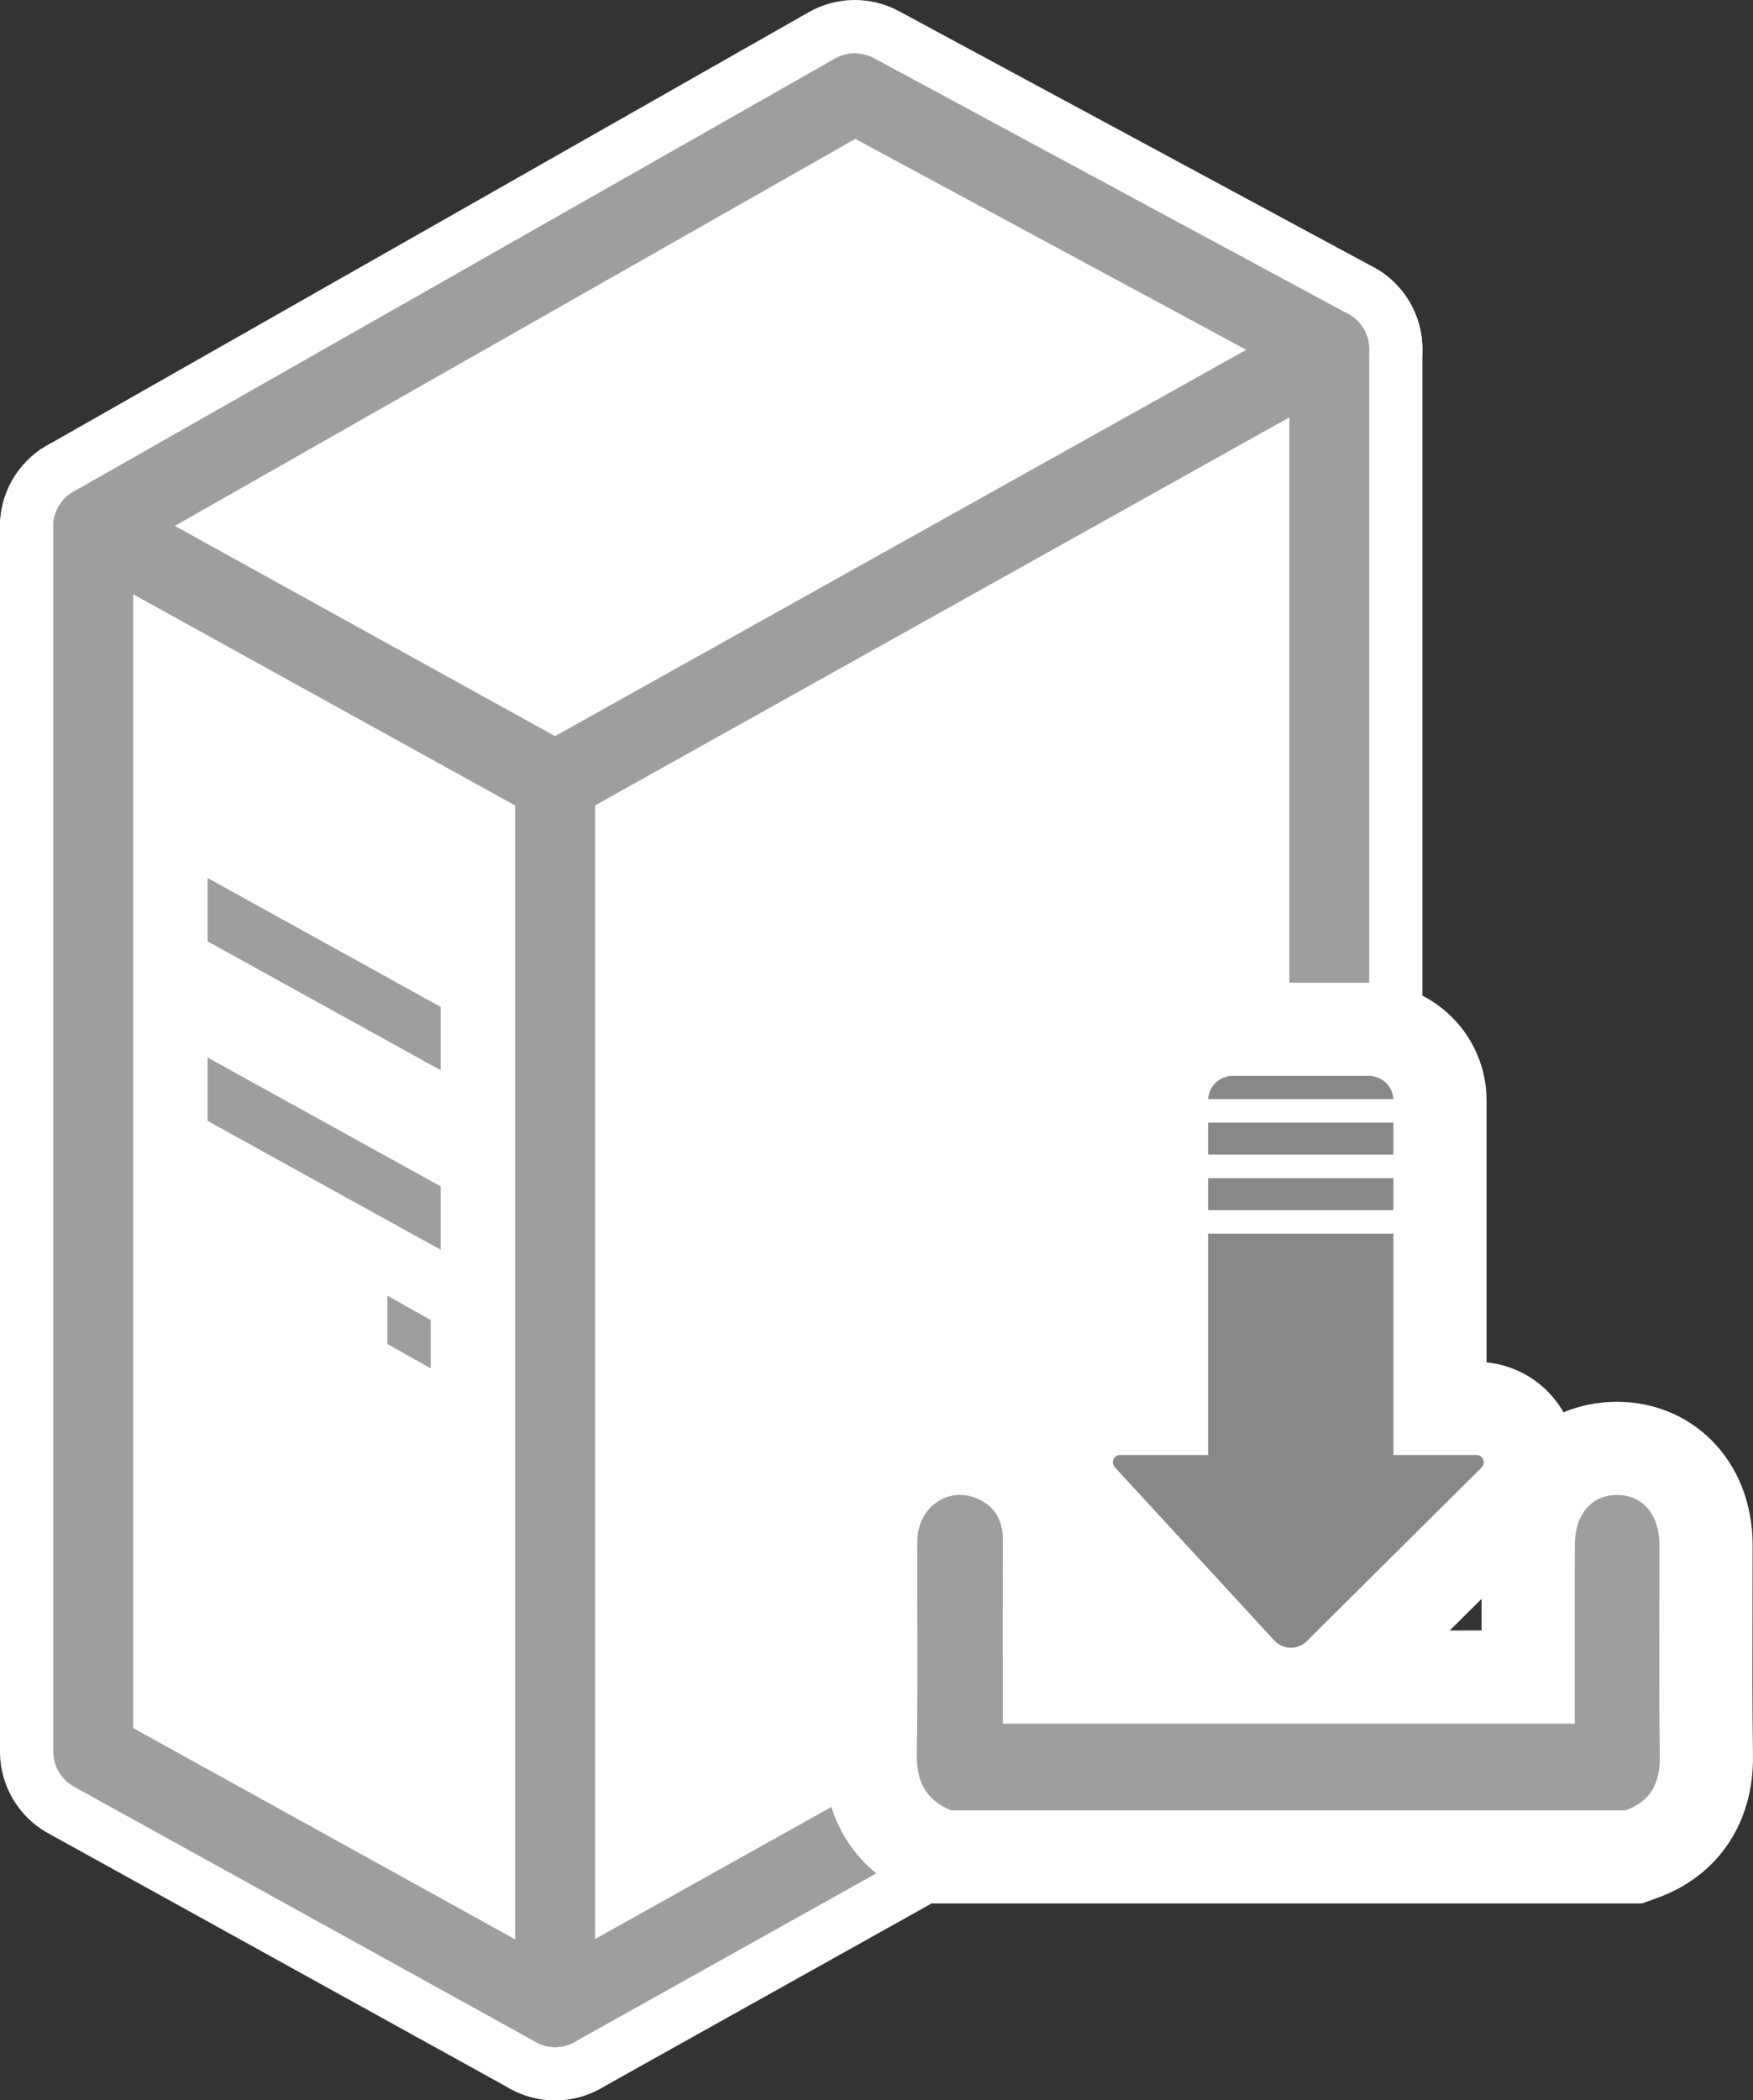
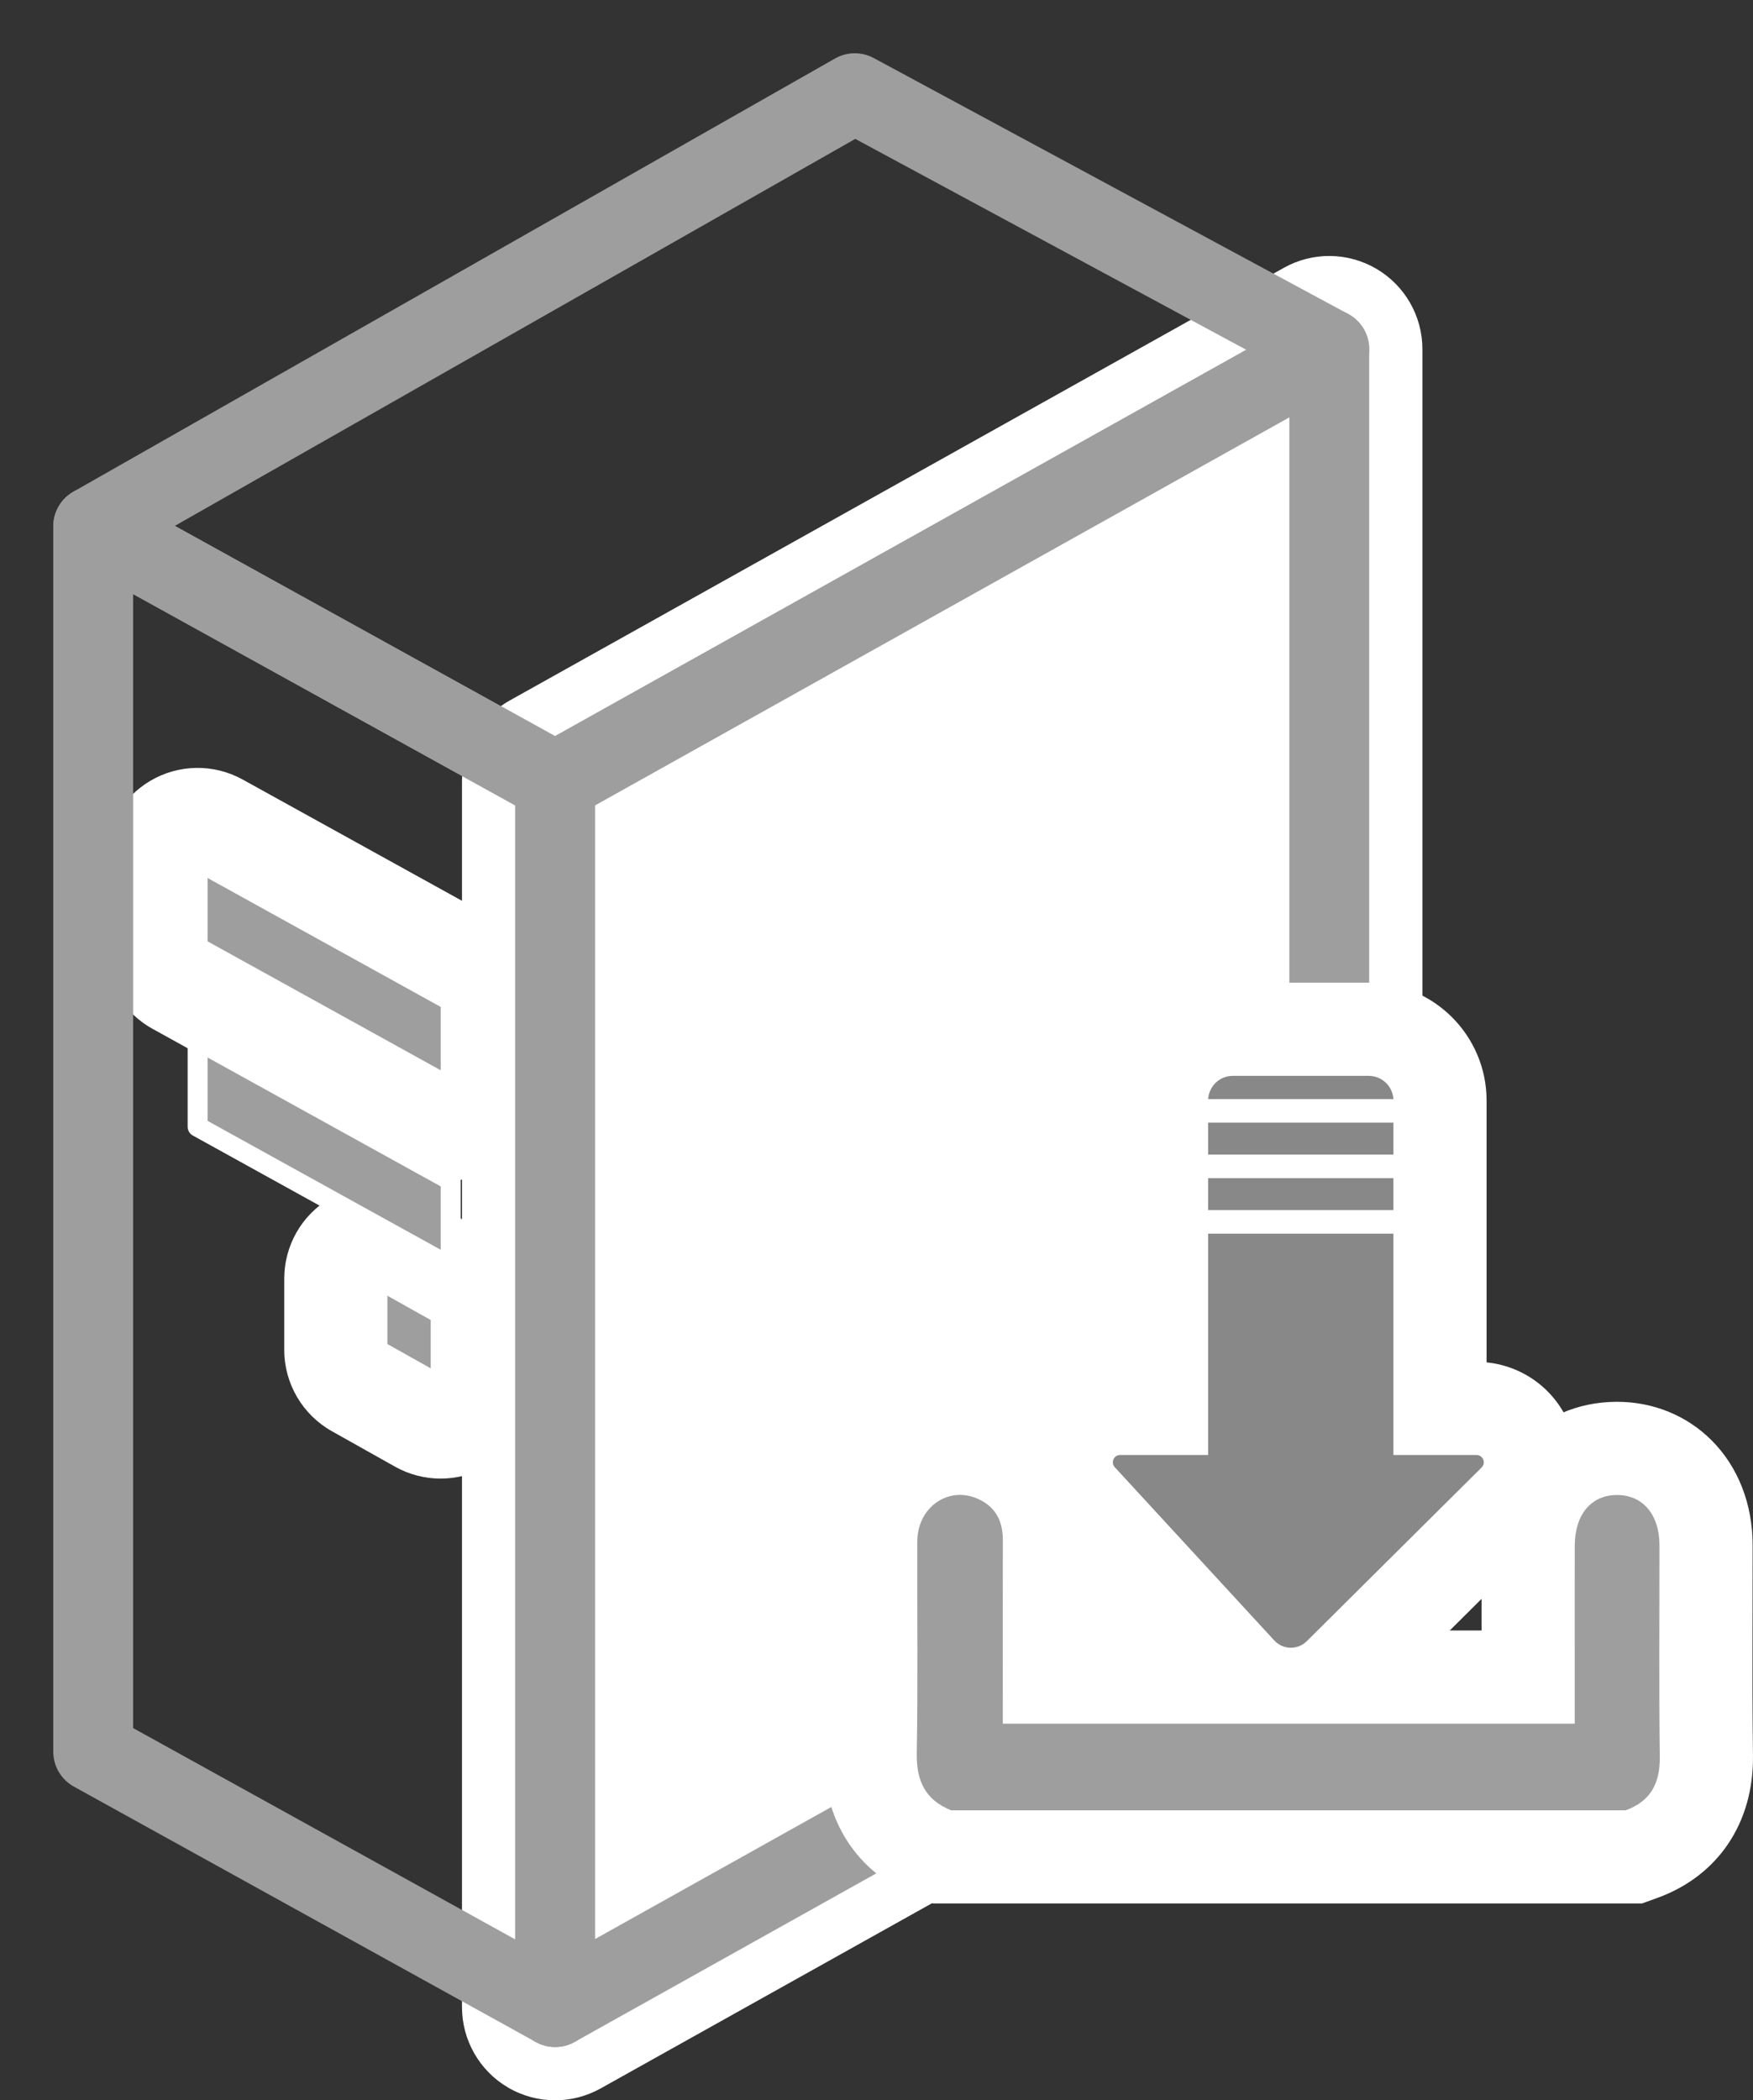
<svg xmlns="http://www.w3.org/2000/svg" viewBox="0 0 65.853 78.877">
  <rect x="0" y="0" width="65.853" height="78.877" fill="#333333" stroke="none" />
  <defs>
    <style>.d{fill:#fff;}.e{fill:#9e9e9f;}.f{fill:#888;}</style>
  </defs>
  <g id="a" />
  <g id="b">
    <g id="c">
      <g>
        <g>
-           <path class="d" d="M20.855,78.877c-.583,0-1.166-.145-1.693-.436L1.807,68.847C.692,68.23,0,67.057,0,65.783V19.768C0,18.529,.655,17.383,1.722,16.753c1.067-.63,2.387-.648,3.472-.048l17.355,9.594c1.115,.616,1.807,1.789,1.807,3.063v46.015c0,1.239-.655,2.386-1.722,3.015-.548,.323-1.163,.485-1.778,.485Zm-13.854-15.158l10.354,5.725V31.426l-10.354-5.724V63.719Z" />
          <path class="d" d="M20.855,78.877c-.613,0-1.225-.16-1.772-.481-1.071-.628-1.728-1.777-1.728-3.019V29.362c0-1.268,.686-2.437,1.793-3.055L48.228,10.058c1.082-.606,2.406-.592,3.478,.037,1.07,.628,1.728,1.777,1.728,3.019V59.128c0,1.268-.685,2.437-1.793,3.056l-29.081,16.249c-.531,.296-1.119,.444-1.707,.444Zm3.5-47.461v37.997l22.081-12.338V19.078l-22.081,12.338Z" />
-           <path class="d" d="M20.855,32.862c-.583,0-1.167-.145-1.693-.437L1.807,22.831C.699,22.219,.008,21.055,0,19.789c-.007-1.266,.669-2.438,1.77-3.063L30.381,.458c1.048-.597,2.33-.611,3.391-.038l17.824,9.612c1.125,.606,1.829,1.777,1.839,3.054s-.678,2.458-1.793,3.082l-29.081,16.249c-.53,.296-1.119,.445-1.707,.445Zm-10.198-13.137l10.188,5.632,21.817-12.19-10.506-5.666L10.657,19.725Z" />
          <path class="d" d="M16.932,44.331c-.583,0-1.166-.145-1.693-.436l-9.508-5.257c-1.115-.616-1.807-1.789-1.807-3.063v-3.236c0-1.239,.655-2.385,1.722-3.015,1.068-.63,2.387-.648,3.472-.048l9.508,5.256c1.115,.616,1.807,1.789,1.807,3.063v3.236c0,1.239-.655,2.386-1.722,3.015-.548,.323-1.163,.485-1.778,.485Z" />
-           <path class="d" d="M16.932,51.072c-.583,0-1.166-.145-1.693-.436l-9.508-5.256c-1.115-.616-1.807-1.79-1.807-3.063v-3.237c0-1.239,.655-2.385,1.722-3.015,1.068-.63,2.387-.648,3.472-.048l9.508,5.256c1.115,.616,1.807,1.79,1.807,3.063v3.236c0,1.239-.655,2.386-1.722,3.015-.548,.323-1.163,.485-1.778,.485Z" />
          <path class="d" d="M16.555,55.529c-.59,0-1.181-.149-1.713-.447l-2.377-1.334c-1.103-.62-1.787-1.787-1.787-3.053v-2.676c0-1.243,.659-2.393,1.731-3.021s2.397-.639,3.481-.032l2.377,1.334c1.103,.62,1.787,1.787,1.787,3.053v2.676c0,1.243-.659,2.393-1.731,3.021-.546,.319-1.157,.479-1.769,.479Z" />
        </g>
        <g>
          <g>
-             <polygon class="d" points="20.855 75.377 3.5 65.783 3.5 19.768 20.855 29.362 20.855 75.377" />
            <path class="e" d="M20.855,76.877c-.25,0-.499-.062-.726-.188L2.775,67.096c-.478-.264-.774-.767-.774-1.312V19.768c0-.531,.281-1.022,.738-1.292,.458-.271,1.023-.277,1.488-.021l17.355,9.594c.478,.264,.774,.767,.774,1.313v46.015c0,.531-.281,1.022-.738,1.292-.235,.139-.498,.208-.762,.208Zm-15.854-11.979l14.354,7.936V30.247l-14.354-7.936v42.587Z" />
          </g>
          <g>
            <polygon class="d" points="20.855 75.377 49.935 59.128 49.935 13.113 20.855 29.362 20.855 75.377" />
            <path class="e" d="M20.855,76.877c-.263,0-.525-.069-.759-.206-.459-.27-.741-.762-.741-1.294V29.362c0-.543,.294-1.044,.769-1.31L49.204,11.803c.466-.259,1.031-.253,1.49,.016,.459,.27,.741,.762,.741,1.294V59.128c0,.543-.294,1.044-.769,1.31l-29.081,16.249c-.227,.127-.479,.19-.731,.19Zm1.5-46.635v42.578l26.081-14.572V15.669l-26.081,14.573Z" />
          </g>
          <g>
-             <polygon class="d" points="3.5 19.768 20.855 29.362 49.935 13.113 32.112 3.5 3.5 19.768" />
            <path class="e" d="M20.855,30.862c-.25,0-.5-.062-.726-.187L2.775,21.081c-.475-.263-.771-.761-.774-1.304-.003-.542,.287-1.044,.759-1.313L31.37,2.196c.448-.255,.999-.261,1.453-.016l17.824,9.612c.482,.26,.784,.762,.788,1.309s-.29,1.054-.769,1.321L21.586,30.671c-.227,.127-.479,.19-.731,.19ZM6.567,19.75l14.283,7.896,25.967-14.509-14.688-7.921L6.567,19.75Z" />
          </g>
          <g>
            <polygon class="e" points="16.932 40.831 7.423 35.575 7.423 32.338 16.932 37.595 16.932 40.831" />
            <path class="d" d="M16.932,41.206c-.062,0-.125-.016-.182-.047l-9.508-5.256c-.119-.066-.193-.192-.193-.328v-3.236c0-.133,.07-.255,.185-.323,.114-.068,.255-.07,.372-.005l9.508,5.256c.119,.066,.193,.192,.193,.328v3.236c0,.133-.07,.256-.185,.323-.059,.034-.124,.052-.19,.052Zm-9.133-5.853l8.758,4.842v-2.379l-8.758-4.842v2.379Z" />
          </g>
          <g>
            <polygon class="e" points="16.932 47.572 7.423 42.316 7.423 39.08 16.932 44.336 16.932 47.572" />
            <path class="d" d="M16.932,47.947c-.062,0-.125-.016-.182-.047l-9.508-5.256c-.119-.066-.193-.191-.193-.328v-3.237c0-.133,.07-.255,.185-.323,.114-.068,.255-.07,.372-.005l9.508,5.256c.119,.066,.193,.191,.193,.328v3.236c0,.133-.07,.256-.185,.323-.059,.034-.124,.052-.19,.052Zm-9.133-5.852l8.758,4.841v-2.38l-8.758-4.841v2.38Z" />
          </g>
          <g>
            <polygon class="e" points="16.555 52.029 14.178 50.695 14.178 48.02 16.555 49.354 16.555 52.029" />
            <path class="d" d="M16.555,52.404c-.063,0-.127-.016-.184-.048l-2.377-1.334c-.118-.066-.191-.191-.191-.327v-2.676c0-.133,.071-.256,.185-.323,.115-.067,.257-.069,.373-.004l2.377,1.334c.118,.066,.191,.191,.191,.327v2.676c0,.133-.071,.256-.185,.323-.059,.034-.124,.052-.19,.052Zm-2.002-1.929l1.627,.913v-1.815l-1.627-.913v1.815Z" />
          </g>
        </g>
      </g>
      <g>
        <g>
          <path class="d" d="M61.681,71.484h-26.633l-.629-.254c-2.255-.908-3.523-2.894-3.48-5.45,.03-1.682,.025-3.36,.021-5.038-.003-.955-.005-1.911-.002-2.866,.007-1.798,.88-3.443,2.336-4.403,1.414-.932,3.199-1.09,4.776-.42,1.952,.829,3.111,2.623,3.103,4.8-.004,1.126-.004,2.252-.003,3.379h14.487l-.001-.107c0-1.028-.001-2.056,.002-3.084,.005-3.104,2.131-5.376,5.054-5.396h.037c1.349,0,2.603,.508,3.535,1.433,1.001,.993,1.554,2.394,1.555,3.945l-.003,2.541c-.004,1.79-.008,3.579,.016,5.369,.032,2.521-1.312,4.519-3.594,5.344l-.577,.209Z" />
          <path class="d" d="M48.49,65.382c-.033,0-.065-.001-.099-.001-1.174-.027-2.304-.539-3.099-1.403l-5.99-6.504c-1.017-1.109-1.281-2.707-.679-4.076,.576-1.31,1.843-2.177,3.261-2.249v-9.818c0-2.44,1.985-4.426,4.426-4.426h5.108c2.441,0,4.427,1.985,4.427,4.426v9.833c1.378,.138,2.573,1.018,3.108,2.32,.584,1.421,.256,3.036-.837,4.117l-6.561,6.519c-.814,.807-1.925,1.263-3.065,1.263Z" />
        </g>
        <g>
          <path class="e" d="M35.727,67.985c-.97-.391-1.306-1.109-1.288-2.145,.047-2.65,.009-5.301,.019-7.951,.005-1.269,1.143-2.082,2.245-1.614,.681,.289,.972,.832,.97,1.564-.007,2.057-.002,4.114-.002,6.17,0,.227,0,.454,0,.723h21.485c0-.78,0-1.536,0-2.292,0-1.463-.003-2.926,.001-4.389,.003-1.17,.611-1.9,1.579-1.906,.971-.006,1.602,.73,1.603,1.881,.002,2.651-.021,5.301,.012,7.952,.013,.992-.342,1.667-1.284,2.009h-25.341Z" />
          <path class="f" d="M52.345,54.643v-13.313c0-.512-.415-.926-.926-.926h-5.108c-.512,0-.926,.415-.926,.926v13.313h-3.306c-.239,0-.363,.284-.201,.459l5.992,6.506c.325,.353,.879,.365,1.22,.027l6.568-6.524c.173-.172,.051-.468-.193-.468h-3.118Z" />
        </g>
      </g>
      <rect class="d" x="44.052" y="41.276" width="9.437" height=".884" />
      <rect class="d" x="44.052" y="43.361" width="9.437" height=".884" />
      <rect class="d" x="44.052" y="45.446" width="9.437" height=".884" />
    </g>
  </g>
</svg>